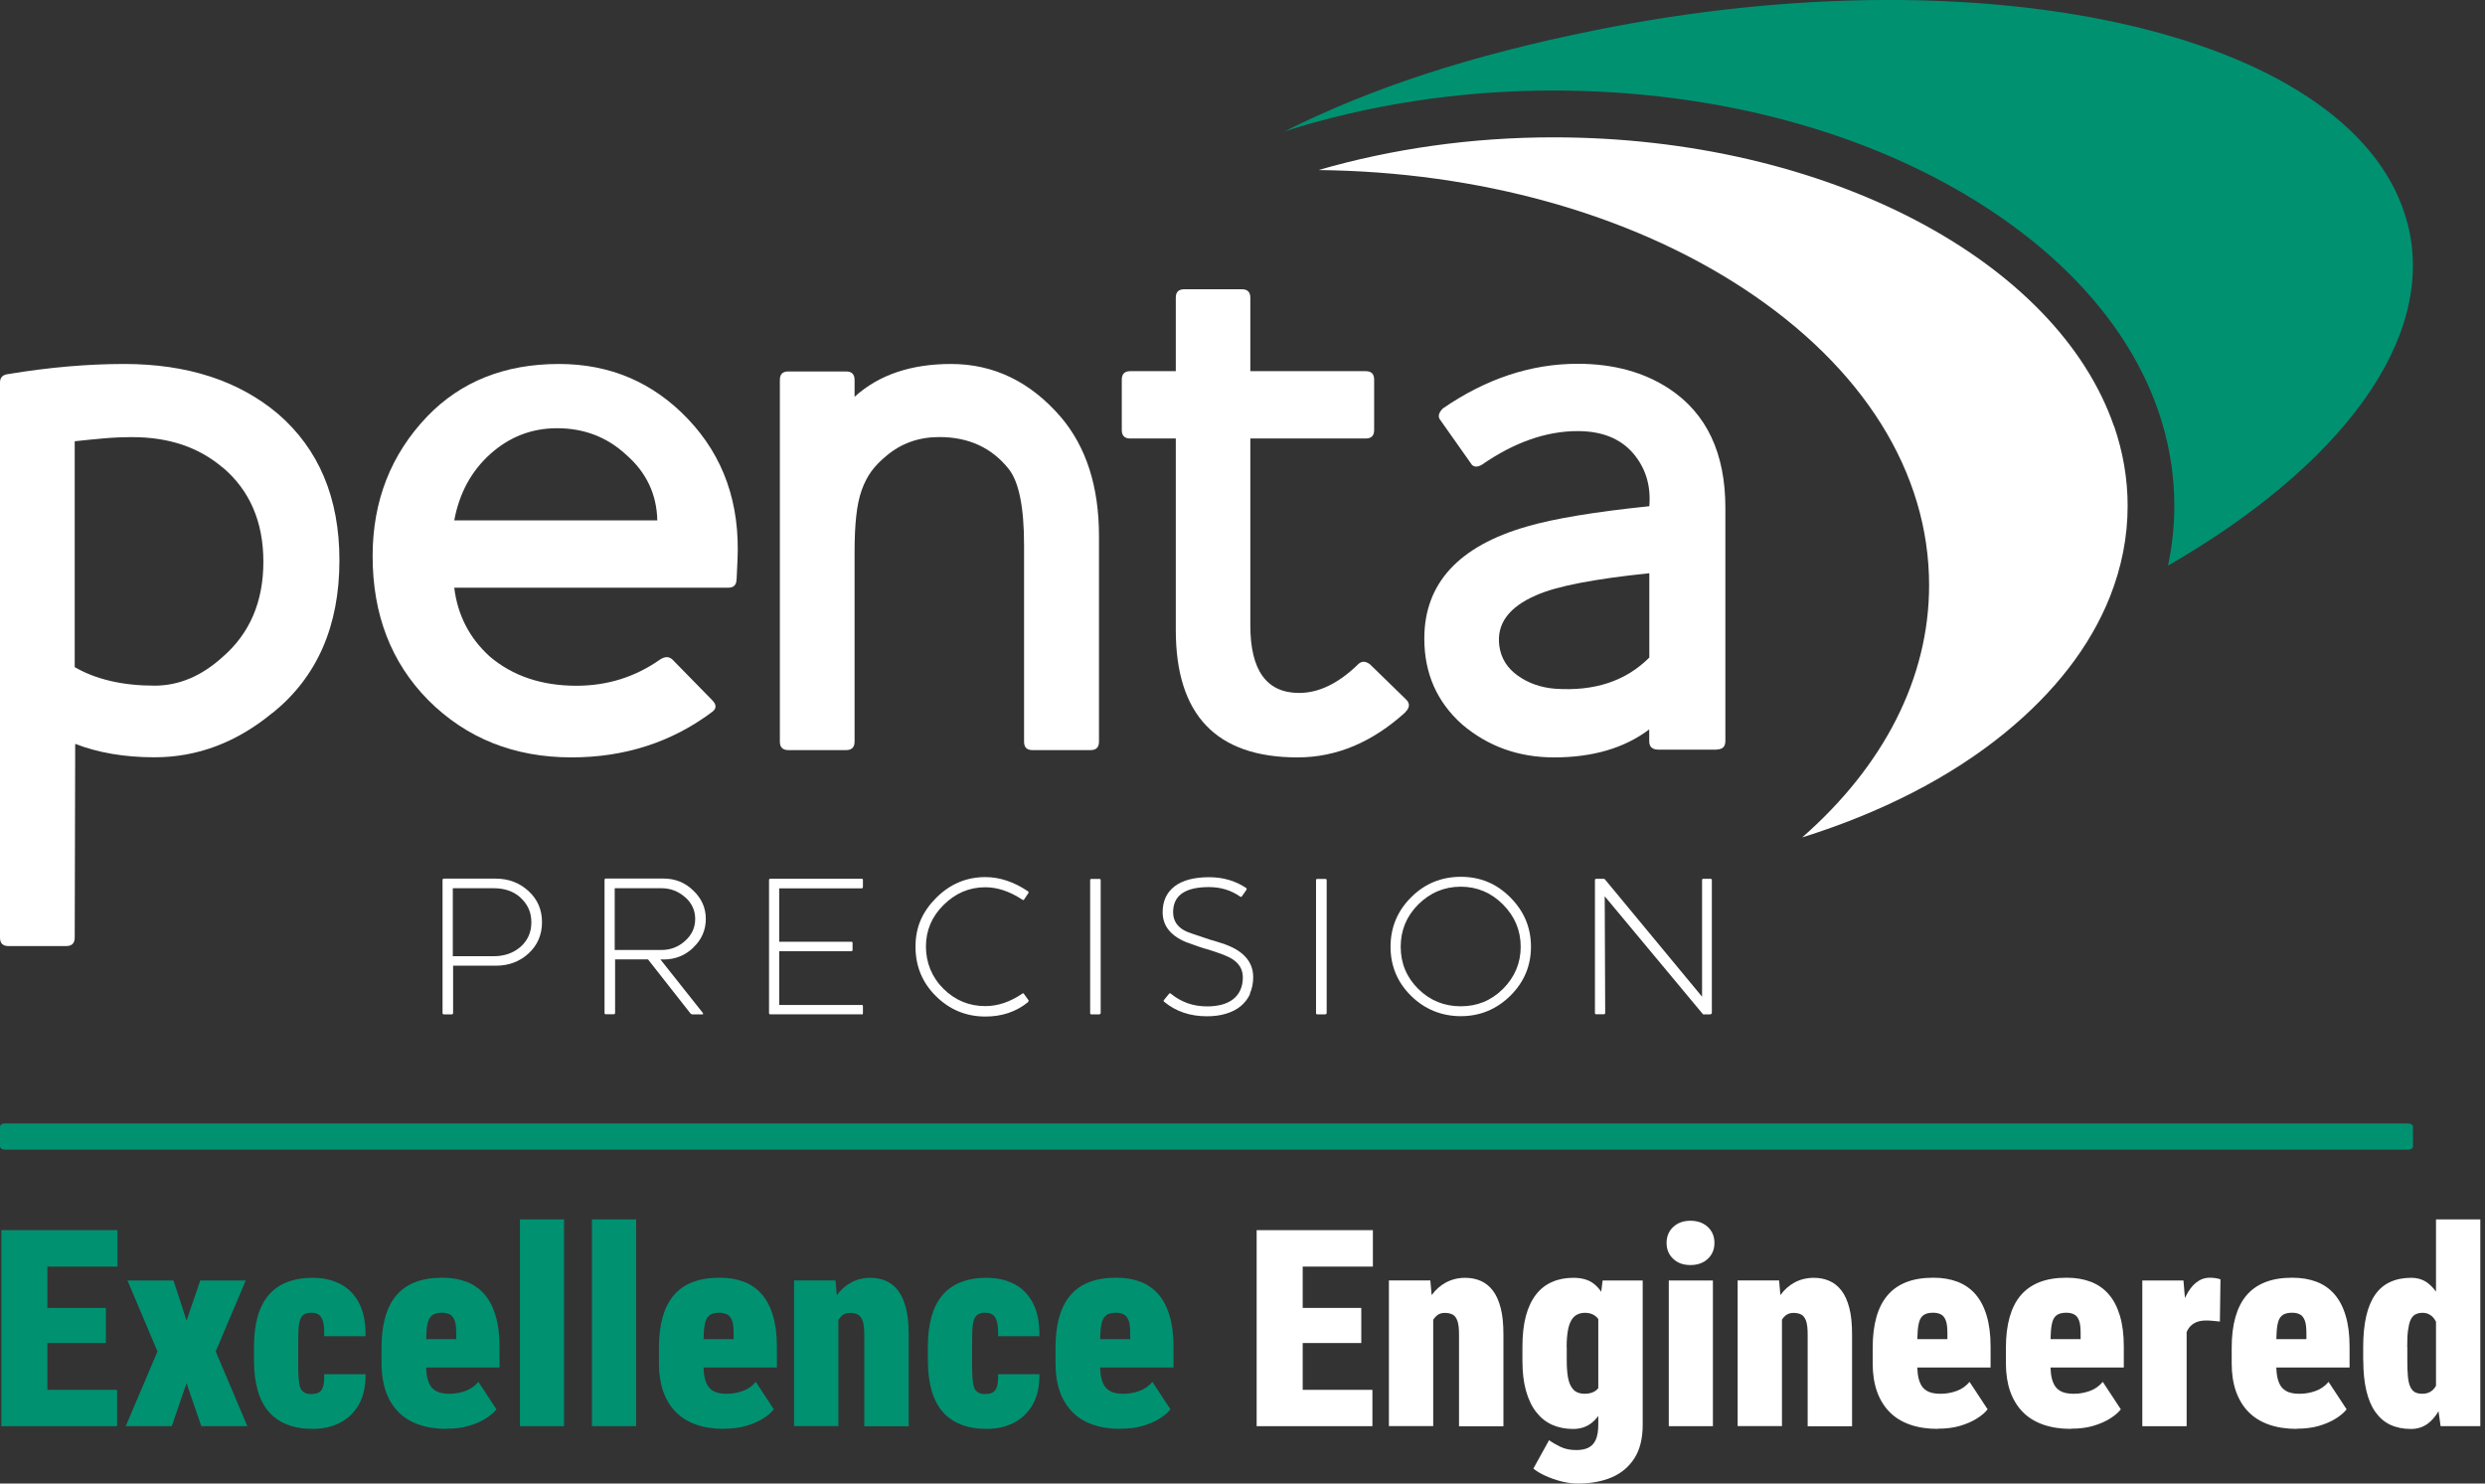
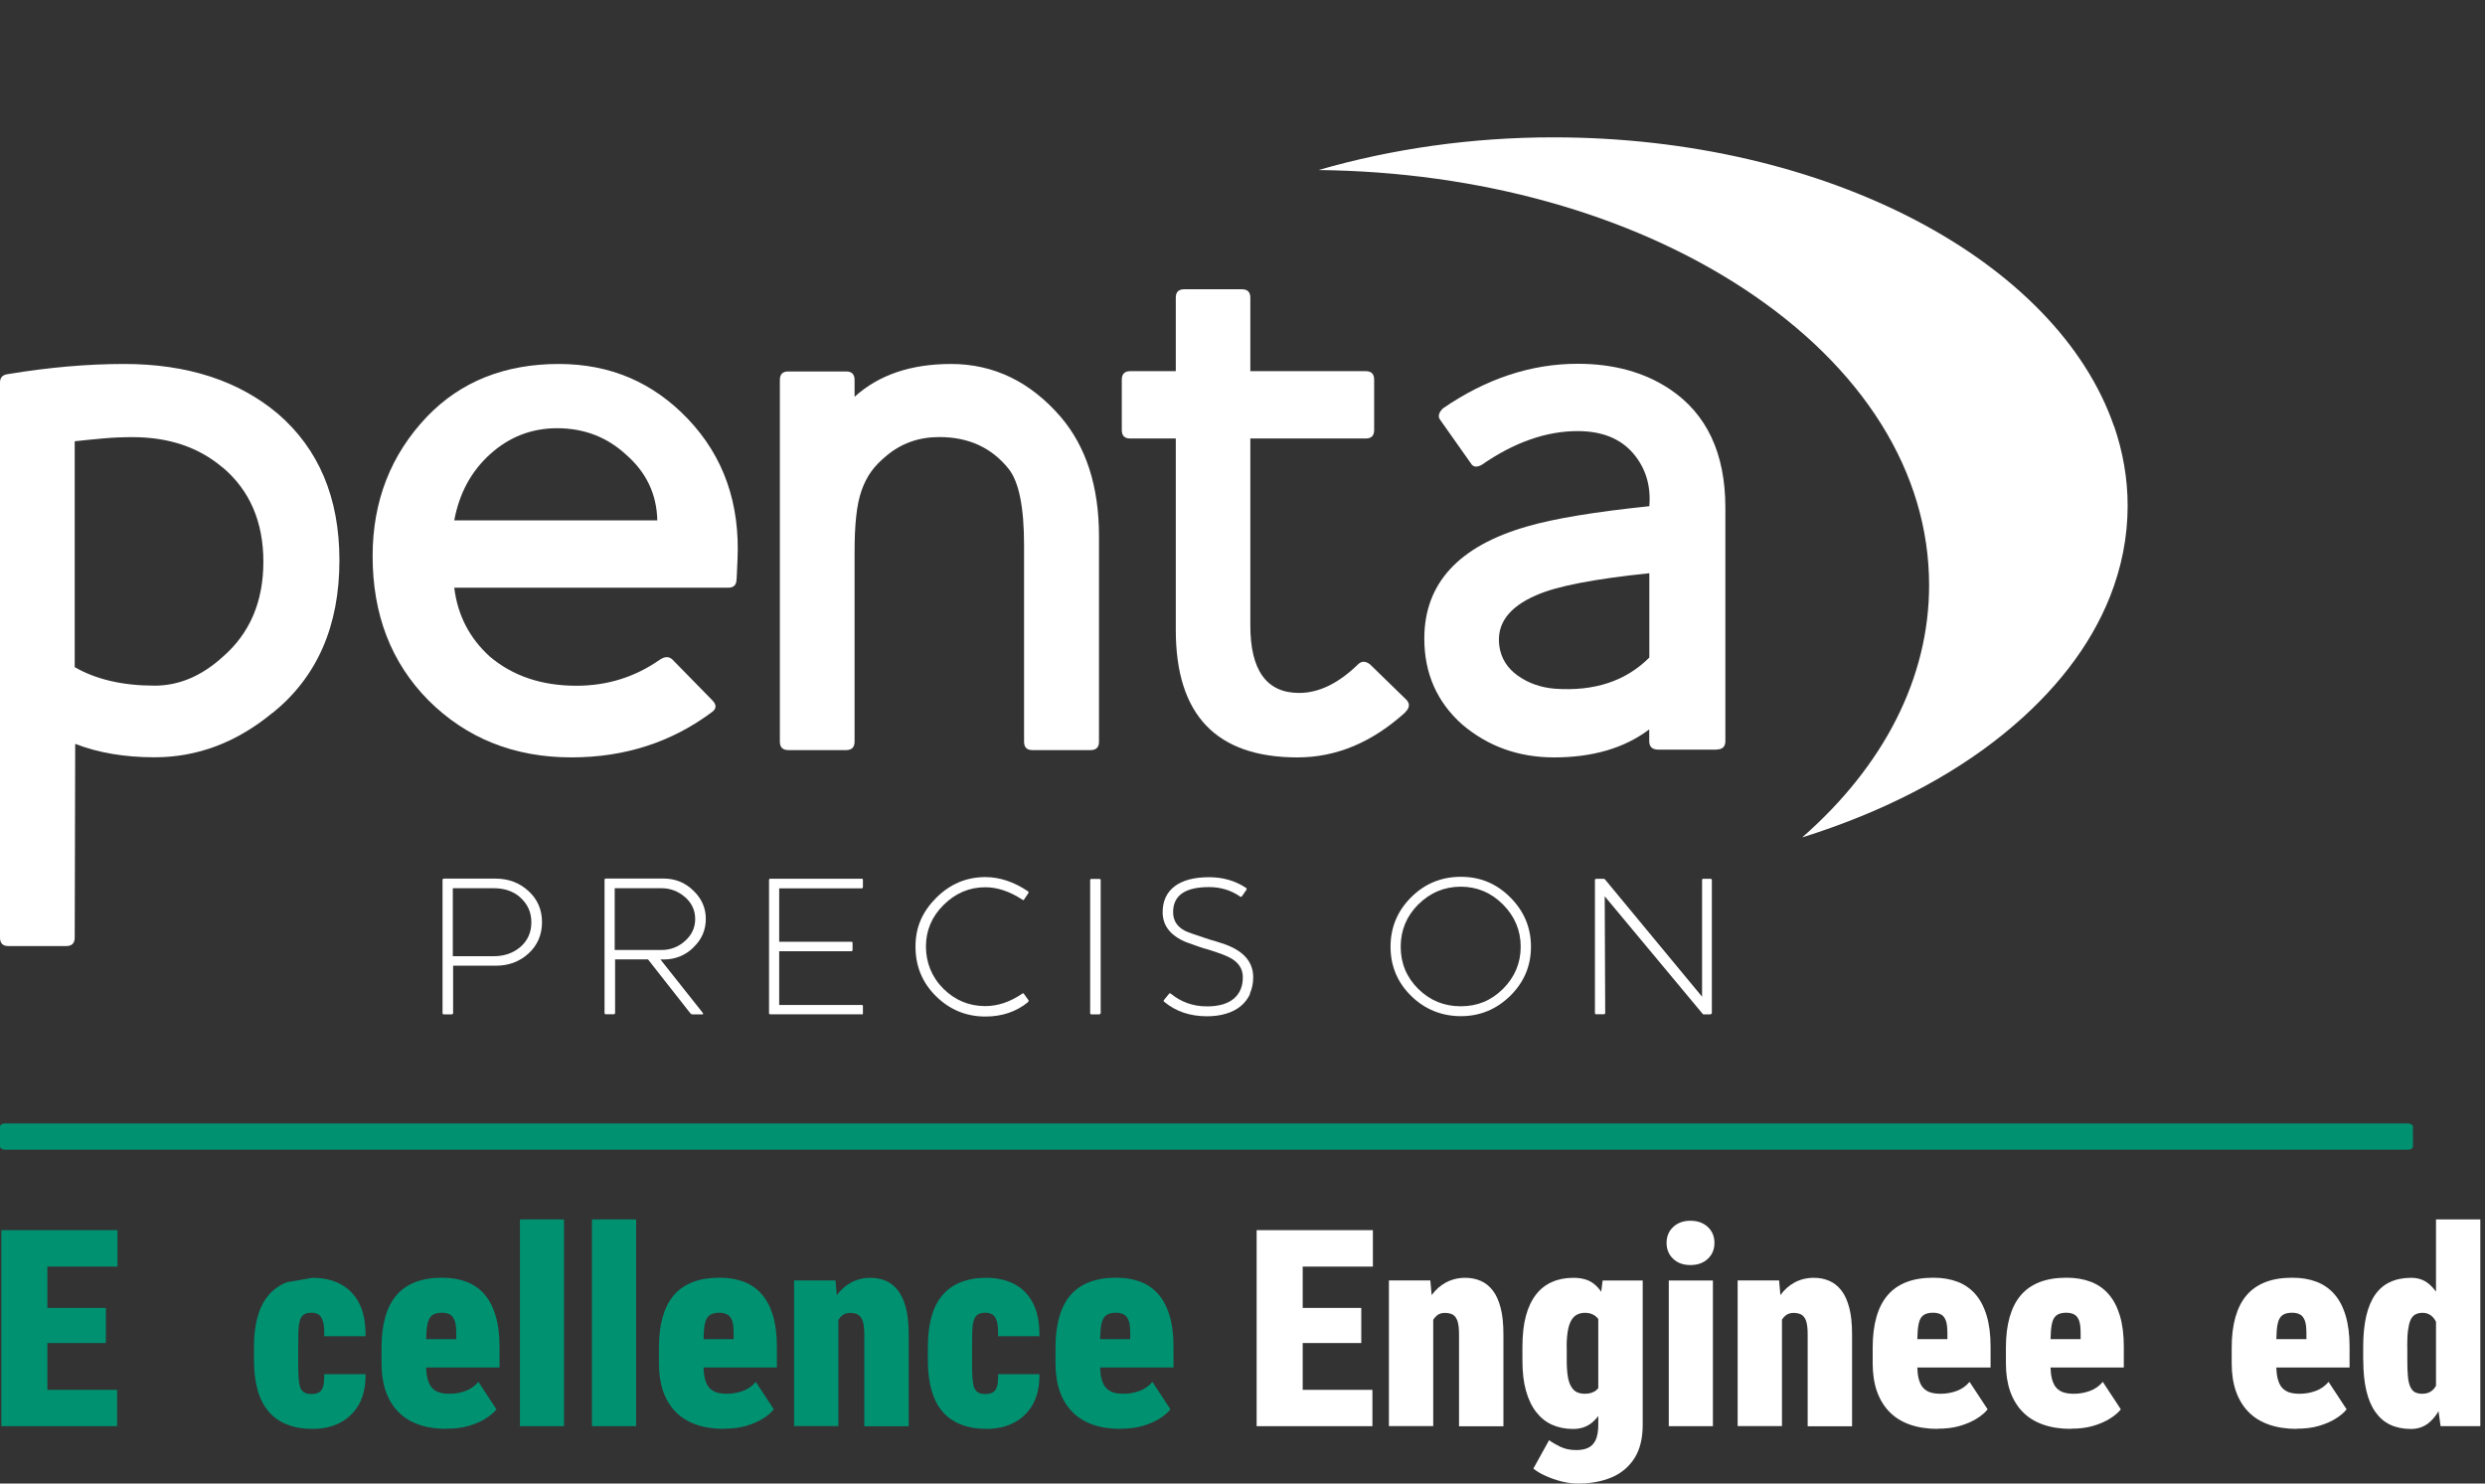
<svg xmlns="http://www.w3.org/2000/svg" width="134" height="80" viewBox="0 0 134 80" fill="none">
  <rect x="0" y="0" width="134" height="80" fill="#333333" stroke="none" />
  <g clip-path="url(#clip0_2265_5986)">
    <path fill-rule="evenodd" clip-rule="evenodd" d="M84.836 68.906C85.286 68.906 85.648 69.005 85.917 69.207C86.081 69.33 86.223 69.48 86.343 69.659L86.418 69.061L86.423 69.051H88.58V76.835C88.58 77.559 88.435 78.159 88.141 78.625C87.846 79.09 87.442 79.436 86.915 79.664C86.392 79.886 85.782 80.001 85.079 80.001C84.799 80.001 84.504 79.959 84.204 79.887C83.905 79.809 83.615 79.711 83.346 79.587C83.077 79.468 82.855 79.333 82.684 79.193L83.532 77.662C83.677 77.771 83.874 77.885 84.122 78.009C84.37 78.133 84.665 78.195 84.996 78.195C85.26 78.195 85.477 78.154 85.653 78.066C85.829 77.978 85.963 77.833 86.051 77.637C86.139 77.435 86.185 77.166 86.185 76.83V76.357C86.068 76.513 85.938 76.646 85.792 76.757C85.529 76.954 85.208 77.057 84.825 77.057C84.406 77.057 84.029 76.98 83.693 76.83C83.357 76.68 83.072 76.447 82.834 76.142C82.596 75.837 82.415 75.454 82.286 74.994C82.156 74.533 82.095 73.995 82.095 73.375V72.63C82.095 71.989 82.156 71.431 82.281 70.965C82.405 70.5 82.591 70.112 82.829 69.806C83.067 69.501 83.356 69.273 83.698 69.129C84.034 68.979 84.417 68.906 84.836 68.906ZM85.467 70.794C85.311 70.794 85.172 70.825 85.048 70.887C84.924 70.95 84.82 71.048 84.737 71.187C84.654 71.327 84.587 71.518 84.546 71.751C84.504 71.989 84.479 72.279 84.479 72.63H84.484V73.365C84.484 73.706 84.505 73.99 84.541 74.218C84.577 74.445 84.639 74.632 84.722 74.771C84.804 74.911 84.908 75.014 85.027 75.071C85.146 75.128 85.291 75.159 85.457 75.159C85.72 75.159 85.932 75.092 86.087 74.958C86.123 74.927 86.155 74.893 86.185 74.856V71.13C86.116 71.035 86.035 70.961 85.937 70.908C85.808 70.831 85.648 70.794 85.467 70.794Z" fill="white" />
    <path fill-rule="evenodd" clip-rule="evenodd" d="M133.747 76.907H131.606L131.494 76.1C131.336 76.369 131.149 76.589 130.933 76.757C130.675 76.954 130.364 77.057 130.008 77.057C129.584 77.057 129.211 76.98 128.89 76.83C128.57 76.68 128.306 76.447 128.089 76.142C127.872 75.837 127.711 75.454 127.602 74.994C127.494 74.534 127.437 73.996 127.437 73.375L127.432 73.365V72.63C127.432 71.989 127.489 71.431 127.597 70.965C127.706 70.5 127.867 70.112 128.084 69.806C128.301 69.501 128.57 69.273 128.895 69.129C129.221 68.979 129.594 68.906 130.018 68.906C130.375 68.906 130.685 69.005 130.938 69.207C131.091 69.328 131.231 69.476 131.358 69.652V65.757H133.747V76.907ZM130.633 70.794C130.478 70.794 130.349 70.825 130.235 70.887C130.126 70.949 130.044 71.048 129.982 71.187C129.92 71.327 129.878 71.518 129.847 71.751C129.816 71.989 129.806 72.279 129.806 72.63H129.811V73.365C129.811 73.706 129.821 73.991 129.842 74.218C129.863 74.446 129.904 74.632 129.966 74.771C130.028 74.911 130.111 75.014 130.215 75.071C130.318 75.128 130.457 75.159 130.623 75.159C130.85 75.159 131.037 75.092 131.181 74.958C131.249 74.895 131.308 74.817 131.358 74.728V71.277C131.352 71.266 131.348 71.255 131.342 71.245C131.259 71.094 131.161 70.981 131.042 70.908C130.923 70.831 130.789 70.794 130.633 70.794Z" fill="white" />
    <path fill-rule="evenodd" clip-rule="evenodd" d="M104.251 68.901C104.743 68.901 105.172 68.974 105.554 69.119C105.932 69.263 106.258 69.486 106.522 69.791C106.785 70.091 106.987 70.479 107.127 70.945C107.266 71.41 107.339 71.963 107.339 72.605V73.743H103.387C103.396 73.985 103.421 74.192 103.465 74.358C103.522 74.57 103.605 74.735 103.713 74.849C103.822 74.963 103.956 75.046 104.111 75.092C104.267 75.139 104.448 75.159 104.654 75.159C104.944 75.159 105.229 75.108 105.503 75.009C105.777 74.911 106.015 74.746 106.206 74.518L107.179 75.997C107.049 76.168 106.853 76.333 106.599 76.494C106.346 76.654 106.035 76.789 105.684 76.892C105.332 76.996 104.934 77.042 104.494 77.042L104.484 77.052C103.92 77.052 103.424 76.975 102.984 76.82C102.545 76.664 102.177 76.437 101.883 76.132C101.588 75.832 101.365 75.459 101.21 75.025C101.06 74.591 100.982 74.089 100.982 73.53V72.672C100.982 72.041 101.05 71.492 101.184 71.022C101.318 70.551 101.515 70.163 101.784 69.848C102.053 69.532 102.389 69.3 102.798 69.139C103.211 68.979 103.693 68.901 104.251 68.901ZM104.236 70.789C104.039 70.789 103.879 70.825 103.765 70.892C103.651 70.96 103.563 71.068 103.511 71.213C103.46 71.358 103.424 71.549 103.408 71.793C103.4 71.919 103.393 72.058 103.389 72.212H105.011V71.942C105.011 71.622 104.991 71.384 104.929 71.219C104.867 71.053 104.779 70.939 104.665 70.882C104.551 70.82 104.406 70.789 104.236 70.789Z" fill="white" />
    <path fill-rule="evenodd" clip-rule="evenodd" d="M111.435 68.901C111.926 68.901 112.356 68.974 112.739 69.119C113.116 69.263 113.442 69.486 113.705 69.791C113.969 70.091 114.171 70.479 114.311 70.945C114.451 71.41 114.523 71.963 114.523 72.605V73.743H110.57C110.579 73.985 110.605 74.192 110.649 74.358C110.706 74.57 110.789 74.735 110.897 74.849C111.006 74.963 111.14 75.046 111.296 75.092C111.451 75.139 111.632 75.159 111.839 75.159C112.128 75.159 112.413 75.108 112.687 75.009C112.961 74.911 113.199 74.746 113.39 74.518L114.362 75.997C114.233 76.168 114.037 76.333 113.783 76.494C113.53 76.654 113.22 76.789 112.868 76.892C112.516 76.996 112.118 77.042 111.678 77.042L111.668 77.052C111.104 77.052 110.607 76.975 110.168 76.82C109.728 76.664 109.361 76.437 109.066 76.132C108.771 75.832 108.549 75.459 108.394 75.025C108.244 74.591 108.166 74.089 108.166 73.53V72.672C108.166 72.041 108.234 71.492 108.368 71.022C108.503 70.551 108.699 70.163 108.968 69.848C109.237 69.532 109.573 69.3 109.982 69.139C110.396 68.979 110.877 68.901 111.435 68.901ZM111.419 70.789C111.223 70.789 111.063 70.825 110.949 70.892C110.835 70.96 110.747 71.068 110.696 71.213C110.644 71.358 110.608 71.549 110.592 71.793C110.584 71.919 110.577 72.058 110.573 72.212H112.195V71.942C112.195 71.622 112.175 71.384 112.113 71.219C112.051 71.053 111.962 70.939 111.849 70.882C111.735 70.82 111.59 70.789 111.419 70.789Z" fill="white" />
    <path fill-rule="evenodd" clip-rule="evenodd" d="M123.61 68.901C124.101 68.901 124.53 68.974 124.913 69.119C125.29 69.263 125.616 69.486 125.88 69.791C126.144 70.091 126.346 70.479 126.485 70.945C126.625 71.41 126.697 71.963 126.697 72.605V73.743H122.745C122.754 73.985 122.78 74.192 122.824 74.358C122.881 74.57 122.963 74.735 123.072 74.849C123.181 74.963 123.315 75.046 123.47 75.092C123.626 75.139 123.807 75.159 124.013 75.159C124.303 75.159 124.587 75.108 124.861 75.009C125.136 74.911 125.374 74.746 125.565 74.518L126.537 75.997C126.408 76.168 126.211 76.333 125.958 76.494C125.705 76.654 125.394 76.789 125.042 76.892C124.691 76.996 124.292 77.042 123.853 77.042L123.843 77.052C123.279 77.052 122.782 76.975 122.343 76.82C121.903 76.664 121.536 76.437 121.241 76.132C120.946 75.832 120.724 75.459 120.569 75.025C120.419 74.591 120.341 74.089 120.341 73.53V72.672C120.341 72.041 120.409 71.492 120.543 71.022C120.678 70.551 120.874 70.163 121.143 69.848C121.412 69.532 121.748 69.3 122.157 69.139C122.57 68.979 123.051 68.901 123.61 68.901ZM123.594 70.789C123.398 70.789 123.237 70.825 123.123 70.892C123.01 70.96 122.922 71.069 122.87 71.213C122.819 71.358 122.782 71.549 122.767 71.793C122.759 71.919 122.752 72.058 122.748 72.212H124.37V71.942C124.37 71.622 124.349 71.384 124.287 71.219C124.225 71.053 124.137 70.939 124.024 70.882C123.91 70.82 123.765 70.789 123.594 70.789Z" fill="white" />
    <path d="M79.012 68.906C79.306 68.906 79.581 68.958 79.835 69.067C80.088 69.175 80.305 69.346 80.491 69.584C80.677 69.822 80.817 70.132 80.92 70.525C81.024 70.918 81.07 71.394 81.07 71.968V76.913H78.676V71.963C78.676 71.648 78.65 71.41 78.593 71.239C78.536 71.073 78.453 70.96 78.34 70.892C78.226 70.83 78.081 70.799 77.905 70.799C77.729 70.799 77.59 70.846 77.476 70.945C77.402 71.005 77.34 71.081 77.284 71.17V76.902H74.895V69.046H77.129L77.2 69.839C77.416 69.546 77.666 69.322 77.957 69.165C78.272 68.995 78.624 68.906 79.012 68.906Z" fill="white" />
    <path d="M97.812 68.906C98.107 68.906 98.381 68.958 98.634 69.067C98.888 69.175 99.105 69.346 99.291 69.584C99.478 69.822 99.617 70.132 99.72 70.525C99.824 70.913 99.87 71.394 99.87 71.968V76.913H97.476V71.963C97.476 71.648 97.45 71.41 97.393 71.239C97.336 71.074 97.254 70.96 97.14 70.892C97.026 70.83 96.881 70.799 96.711 70.799C96.54 70.799 96.395 70.846 96.276 70.945C96.205 71.004 96.144 71.076 96.09 71.161V76.902H93.7V69.046H95.935L96.005 69.837C96.218 69.545 96.472 69.322 96.757 69.165C97.067 68.994 97.424 68.906 97.812 68.906Z" fill="white" />
-     <path d="M119.152 68.901C119.255 68.901 119.359 68.907 119.462 68.922C119.571 68.938 119.658 68.958 119.736 68.989V68.994L119.705 71.265C119.612 71.255 119.493 71.244 119.343 71.229C119.193 71.213 119.069 71.208 118.971 71.208C118.754 71.208 118.567 71.239 118.417 71.307C118.267 71.374 118.143 71.467 118.045 71.596C117.992 71.665 117.948 71.744 117.911 71.831V76.908H115.521V69.051H117.74L117.82 69.999C117.836 69.963 117.853 69.929 117.869 69.894C118.024 69.579 118.211 69.331 118.428 69.16C118.645 68.989 118.888 68.901 119.152 68.901Z" fill="white" />
    <path d="M74.031 68.301H70.246V70.53H73.405V72.423H70.246V74.947H74.005V76.907H67.763V66.336H74.031V68.301Z" fill="white" />
    <path d="M92.366 76.907H89.987V69.051H92.366V76.907Z" fill="white" />
    <path d="M91.156 65.829C91.538 65.829 91.854 65.943 92.092 66.165C92.329 66.387 92.449 66.671 92.449 67.023C92.449 67.375 92.33 67.659 92.092 67.882C91.854 68.104 91.544 68.218 91.156 68.218C90.768 68.218 90.463 68.109 90.225 67.882C89.987 67.659 89.868 67.375 89.868 67.023C89.868 66.677 89.987 66.387 90.225 66.165C90.463 65.942 90.773 65.829 91.156 65.829Z" fill="white" />
-     <path d="M16.85 68.906C17.419 68.906 17.921 69.015 18.355 69.243C18.785 69.465 19.121 69.806 19.364 70.272C19.607 70.737 19.721 71.332 19.711 72.056H17.481C17.491 71.756 17.476 71.513 17.435 71.327C17.393 71.141 17.321 71.006 17.223 70.918C17.119 70.835 16.979 70.789 16.793 70.789C16.607 70.789 16.478 70.825 16.38 70.892C16.281 70.96 16.214 71.068 16.168 71.213C16.126 71.358 16.101 71.544 16.09 71.777C16.085 72.01 16.08 72.284 16.08 72.61V73.36C16.08 73.691 16.08 73.97 16.095 74.203C16.106 74.435 16.131 74.622 16.172 74.766C16.214 74.911 16.287 75.014 16.385 75.076C16.483 75.144 16.623 75.175 16.804 75.175V75.17C16.969 75.17 17.104 75.139 17.202 75.082C17.305 75.025 17.378 74.916 17.425 74.766C17.471 74.616 17.486 74.394 17.481 74.104H19.711C19.721 74.751 19.602 75.294 19.354 75.734C19.105 76.173 18.764 76.499 18.335 76.722C17.905 76.944 17.414 77.052 16.871 77.052C16.328 77.052 15.873 76.975 15.475 76.814C15.076 76.659 14.745 76.427 14.482 76.116C14.218 75.806 14.021 75.423 13.892 74.963C13.763 74.503 13.696 73.97 13.696 73.36V72.61C13.696 71.999 13.763 71.466 13.892 71.001C14.021 70.541 14.218 70.153 14.482 69.842C14.745 69.532 15.076 69.299 15.47 69.144C15.863 68.989 16.323 68.906 16.85 68.906Z" fill="#009171" />
+     <path d="M16.85 68.906C17.419 68.906 17.921 69.015 18.355 69.243C18.785 69.465 19.121 69.806 19.364 70.272C19.607 70.737 19.721 71.332 19.711 72.056H17.481C17.491 71.756 17.476 71.513 17.435 71.327C17.393 71.141 17.321 71.006 17.223 70.918C17.119 70.835 16.979 70.789 16.793 70.789C16.607 70.789 16.478 70.825 16.38 70.892C16.281 70.96 16.214 71.068 16.168 71.213C16.126 71.358 16.101 71.544 16.09 71.777C16.085 72.01 16.08 72.284 16.08 72.61V73.36C16.08 73.691 16.08 73.97 16.095 74.203C16.106 74.435 16.131 74.622 16.172 74.766C16.214 74.911 16.287 75.014 16.385 75.076C16.483 75.144 16.623 75.175 16.804 75.175V75.17C16.969 75.17 17.104 75.139 17.202 75.082C17.305 75.025 17.378 74.916 17.425 74.766C17.471 74.616 17.486 74.394 17.481 74.104H19.711C19.721 74.751 19.602 75.294 19.354 75.734C19.105 76.173 18.764 76.499 18.335 76.722C17.905 76.944 17.414 77.052 16.871 77.052C16.328 77.052 15.873 76.975 15.475 76.814C15.076 76.659 14.745 76.427 14.482 76.116C14.218 75.806 14.021 75.423 13.892 74.963C13.763 74.503 13.696 73.97 13.696 73.36V72.61C13.696 71.999 13.763 71.466 13.892 71.001C14.021 70.541 14.218 70.153 14.482 69.842C14.745 69.532 15.076 69.299 15.47 69.144Z" fill="#009171" />
    <path fill-rule="evenodd" clip-rule="evenodd" d="M23.848 68.901C24.334 68.901 24.769 68.974 25.151 69.119C25.529 69.263 25.855 69.486 26.119 69.791C26.382 70.091 26.584 70.479 26.724 70.945C26.863 71.41 26.936 71.963 26.936 72.605V73.743H22.978C22.988 73.985 23.012 74.192 23.057 74.358C23.114 74.57 23.196 74.735 23.305 74.849C23.413 74.963 23.548 75.046 23.703 75.092C23.858 75.139 24.039 75.159 24.246 75.159C24.536 75.159 24.82 75.108 25.094 75.009C25.368 74.911 25.606 74.746 25.798 74.518L26.77 75.997C26.641 76.168 26.444 76.333 26.191 76.494C25.937 76.654 25.627 76.789 25.276 76.892C24.924 76.996 24.526 77.042 24.086 77.042L24.076 77.052C23.512 77.052 23.015 76.975 22.576 76.82C22.136 76.664 21.769 76.437 21.474 76.132C21.179 75.832 20.957 75.459 20.802 75.025C20.652 74.591 20.574 74.089 20.574 73.53V72.672C20.574 72.041 20.641 71.492 20.776 71.022C20.91 70.551 21.107 70.163 21.376 69.848C21.645 69.532 21.981 69.3 22.395 69.139C22.803 68.979 23.29 68.901 23.848 68.901ZM23.828 70.789C23.631 70.789 23.471 70.825 23.357 70.892C23.243 70.96 23.155 71.068 23.103 71.213C23.052 71.358 23.015 71.549 23 71.793C22.992 71.919 22.985 72.058 22.98 72.212H24.603V71.942C24.603 71.622 24.582 71.384 24.52 71.219C24.458 71.053 24.37 70.939 24.257 70.882C24.143 70.82 23.998 70.789 23.828 70.789Z" fill="#009171" />
    <path fill-rule="evenodd" clip-rule="evenodd" d="M38.806 68.901C39.291 68.901 39.726 68.974 40.109 69.119C40.486 69.263 40.812 69.486 41.076 69.791C41.34 70.091 41.541 70.479 41.681 70.945C41.821 71.41 41.893 71.963 41.893 72.605V73.743H37.936C37.945 73.985 37.97 74.192 38.014 74.358C38.071 74.57 38.154 74.735 38.263 74.849C38.371 74.963 38.505 75.046 38.66 75.092C38.816 75.139 38.997 75.159 39.203 75.159C39.493 75.159 39.778 75.108 40.052 75.009C40.326 74.911 40.564 74.746 40.755 74.518L41.727 75.997C41.598 76.168 41.401 76.333 41.148 76.494C40.895 76.654 40.584 76.789 40.233 76.892C39.881 76.996 39.483 77.042 39.043 77.042L39.033 77.052C38.469 77.052 37.973 76.975 37.533 76.82C37.094 76.664 36.726 76.437 36.432 76.132C36.137 75.832 35.914 75.459 35.759 75.025C35.609 74.591 35.532 74.089 35.532 73.53V72.672C35.532 72.041 35.599 71.492 35.733 71.022C35.868 70.551 36.064 70.163 36.333 69.848C36.602 69.532 36.938 69.3 37.352 69.139C37.76 68.979 38.247 68.901 38.806 68.901ZM38.785 70.789C38.588 70.789 38.428 70.825 38.314 70.892C38.2 70.96 38.112 71.068 38.06 71.213C38.009 71.358 37.972 71.549 37.957 71.793C37.949 71.919 37.942 72.058 37.938 72.212H39.56V71.942C39.56 71.622 39.54 71.384 39.478 71.219C39.416 71.053 39.328 70.939 39.214 70.882C39.1 70.82 38.955 70.789 38.785 70.789Z" fill="#009171" />
    <path d="M53.188 68.906C53.757 68.906 54.259 69.015 54.694 69.243C55.123 69.465 55.459 69.806 55.702 70.272C55.945 70.737 56.059 71.332 56.049 72.056H53.819C53.83 71.756 53.814 71.513 53.773 71.327C53.731 71.141 53.659 71.006 53.561 70.918C53.457 70.836 53.318 70.789 53.132 70.789C52.946 70.789 52.816 70.825 52.718 70.892C52.62 70.96 52.552 71.068 52.506 71.213C52.464 71.358 52.439 71.544 52.428 71.777C52.423 72.01 52.418 72.284 52.418 72.61V73.36C52.418 73.691 52.418 73.97 52.433 74.203C52.444 74.435 52.47 74.622 52.511 74.766C52.553 74.911 52.625 75.014 52.723 75.076C52.822 75.144 52.961 75.175 53.142 75.175V75.17C53.307 75.17 53.442 75.139 53.54 75.082C53.644 75.025 53.716 74.916 53.763 74.766C53.809 74.616 53.825 74.394 53.819 74.104H56.049C56.059 74.751 55.94 75.294 55.692 75.734C55.443 76.173 55.102 76.499 54.673 76.722C54.244 76.944 53.752 77.052 53.209 77.052C52.666 77.052 52.211 76.975 51.813 76.814C51.414 76.659 51.083 76.427 50.82 76.116C50.556 75.806 50.36 75.423 50.23 74.963C50.101 74.503 50.034 73.97 50.034 73.36V72.61C50.034 71.999 50.101 71.466 50.23 71.001C50.36 70.541 50.556 70.153 50.82 69.842C51.083 69.532 51.415 69.299 51.808 69.144C52.201 68.989 52.661 68.906 53.188 68.906Z" fill="#009171" />
    <path fill-rule="evenodd" clip-rule="evenodd" d="M60.191 68.901C60.678 68.901 61.112 68.974 61.495 69.119C61.872 69.263 62.198 69.486 62.462 69.791C62.725 70.091 62.928 70.479 63.067 70.945C63.207 71.41 63.279 71.963 63.279 72.605V73.743H59.322C59.331 73.985 59.355 74.192 59.4 74.358C59.457 74.57 59.54 74.735 59.648 74.849C59.757 74.963 59.891 75.046 60.046 75.092C60.202 75.139 60.383 75.159 60.59 75.159C60.879 75.159 61.164 75.108 61.438 75.009C61.712 74.911 61.95 74.746 62.141 74.518L63.114 75.997C62.984 76.168 62.788 76.333 62.534 76.494C62.281 76.654 61.97 76.789 61.619 76.892C61.267 76.996 60.869 77.042 60.429 77.042L60.419 77.052C59.855 77.052 59.359 76.975 58.919 76.82C58.48 76.664 58.112 76.437 57.818 76.132C57.523 75.832 57.3 75.459 57.145 75.025C56.995 74.591 56.917 74.089 56.917 73.53V72.672C56.917 72.041 56.985 71.492 57.12 71.022C57.254 70.551 57.45 70.163 57.719 69.848C57.988 69.532 58.325 69.3 58.738 69.139C59.147 68.979 59.633 68.901 60.191 68.901ZM60.171 70.789C59.974 70.789 59.814 70.825 59.7 70.892C59.586 70.96 59.499 71.069 59.447 71.213C59.395 71.358 59.359 71.549 59.343 71.793C59.335 71.919 59.329 72.058 59.324 72.212H60.946V71.942C60.946 71.622 60.926 71.384 60.864 71.219C60.801 71.053 60.714 70.939 60.6 70.882C60.486 70.82 60.341 70.789 60.171 70.789Z" fill="#009171" />
    <path d="M46.941 68.906C47.235 68.906 47.51 68.958 47.763 69.067C48.016 69.175 48.234 69.346 48.42 69.584C48.606 69.822 48.746 70.132 48.849 70.525C48.953 70.918 48.999 71.394 48.999 71.968V76.913H46.605V71.963C46.605 71.648 46.579 71.41 46.522 71.239C46.465 71.073 46.382 70.96 46.268 70.892C46.155 70.83 46.01 70.799 45.834 70.799C45.658 70.799 45.519 70.846 45.405 70.945C45.329 71.007 45.264 71.085 45.208 71.178V76.902H42.819V69.046H45.053L45.124 69.844C45.341 69.549 45.593 69.323 45.886 69.165C46.201 68.994 46.553 68.906 46.941 68.906Z" fill="#009171" />
    <path d="M6.336 68.301H2.555V70.53H5.71V72.423H2.555V74.947H6.315V76.907H0.072V66.336H6.336V68.301Z" fill="#009171" />
-     <path d="M10.06 71.213L10.799 69.051H13.251L11.632 72.878L13.339 76.907H10.856L10.06 74.585L9.263 76.907H6.781L8.492 72.878L6.874 69.051H9.356L10.06 71.213Z" fill="#009171" />
    <path d="M30.416 76.907H28.037V65.757H30.416V76.907Z" fill="#009171" />
    <path d="M34.301 76.907H31.921V65.757H34.301V76.907Z" fill="#009171" />
    <path d="M130.116 60.755C130.116 60.662 130.008 60.584 129.873 60.584H0.243C0.109 60.584 0 60.662 0 60.755V61.82C0 61.913 0.109 61.996 0.243 61.996H129.873C130.008 61.996 130.116 61.918 130.116 61.82V61.298L130.075 60.92L130.116 61.277V60.755Z" fill="#009171" />
    <path d="M53.137 47.297C53.902 47.297 54.668 47.551 55.433 48.063C55.469 48.099 55.474 48.13 55.454 48.161L55.226 48.502C55.195 48.544 55.164 48.549 55.128 48.513C54.445 48.068 53.783 47.845 53.132 47.845C52.268 47.845 51.518 48.166 50.877 48.803C50.246 49.428 49.93 50.178 49.93 51.042C49.93 51.906 50.246 52.697 50.877 53.323C51.508 53.944 52.258 54.254 53.132 54.254C53.804 54.254 54.466 54.031 55.118 53.587C55.154 53.55 55.185 53.556 55.216 53.597L55.454 53.928C55.485 53.959 55.474 53.99 55.433 54.026V54.042C54.797 54.559 54.032 54.817 53.137 54.817C52.097 54.817 51.213 54.45 50.473 53.721C49.734 52.992 49.367 52.102 49.367 51.047C49.367 49.992 49.739 49.164 50.484 48.415C51.228 47.67 52.113 47.297 53.137 47.297Z" fill="white" />
    <path d="M65.198 47.303C65.948 47.303 66.61 47.495 67.189 47.878C67.23 47.914 67.236 47.95 67.21 47.986L66.972 48.328C66.936 48.369 66.904 48.379 66.874 48.348C66.382 48.007 65.823 47.836 65.193 47.836C63.905 47.836 63.258 48.286 63.258 49.191C63.258 49.641 63.476 49.977 63.91 50.2C63.998 50.251 64.443 50.407 65.245 50.67C65.389 50.706 65.596 50.769 65.875 50.862C67.008 51.218 67.577 51.834 67.577 52.698C67.577 53.023 67.515 53.323 67.396 53.582L67.411 53.593C67.292 53.856 67.122 54.074 66.905 54.255C66.688 54.436 66.424 54.57 66.113 54.663C65.808 54.757 65.462 54.803 65.084 54.803C64.174 54.803 63.408 54.544 62.777 54.022C62.741 54.001 62.736 53.965 62.767 53.923L63.036 53.593C63.057 53.556 63.093 53.556 63.134 53.582C63.688 54.037 64.334 54.27 65.089 54.27C65.715 54.27 66.196 54.13 66.527 53.856C66.853 53.582 67.018 53.194 67.018 52.703C67.018 52.279 66.822 51.948 66.429 51.705C66.331 51.643 66.17 51.565 65.963 51.482C65.751 51.4 65.487 51.312 65.167 51.208C65.022 51.172 64.851 51.12 64.655 51.053C64.453 50.986 64.22 50.898 63.946 50.8C63.114 50.448 62.694 49.915 62.694 49.191C62.694 48.586 62.912 48.121 63.346 47.79C63.781 47.464 64.401 47.303 65.198 47.303Z" fill="white" />
    <path fill-rule="evenodd" clip-rule="evenodd" d="M78.774 47.282C79.824 47.282 80.698 47.649 81.438 48.389C82.183 49.134 82.555 50.018 82.555 51.053C82.555 52.087 82.183 52.961 81.438 53.701C80.693 54.43 79.803 54.797 78.774 54.797C77.745 54.797 76.83 54.43 76.09 53.701C75.35 52.971 74.983 52.087 74.983 51.053C74.983 50.018 75.35 49.128 76.09 48.389C76.83 47.649 77.724 47.282 78.774 47.282ZM78.769 47.815C77.89 47.815 77.119 48.136 76.478 48.772C75.847 49.403 75.531 50.163 75.531 51.053C75.531 51.942 75.847 52.703 76.478 53.328C77.109 53.949 77.869 54.264 78.769 54.264C79.669 54.264 80.409 53.954 81.045 53.328C81.681 52.692 82.001 51.932 82.001 51.053C82.001 50.173 81.681 49.413 81.045 48.772C80.409 48.136 79.648 47.815 78.769 47.815Z" fill="white" />
    <path d="M46.47 47.385C46.511 47.385 46.532 47.406 46.532 47.452V47.825C46.532 47.876 46.511 47.903 46.47 47.903H42.017V50.783H45.901C45.953 50.783 45.973 50.804 45.973 50.846V51.218C45.973 51.269 45.948 51.295 45.901 51.295H42.017V54.192H46.47C46.511 54.192 46.532 54.212 46.532 54.259V54.631C46.532 54.683 46.511 54.709 46.47 54.709V54.698H41.541C41.49 54.698 41.469 54.678 41.469 54.631V47.458C41.469 47.406 41.495 47.385 41.541 47.385H46.47Z" fill="white" />
    <path d="M59.276 47.396C59.328 47.396 59.353 47.417 59.353 47.459V54.616C59.353 54.668 59.328 54.694 59.276 54.694V54.699H58.857C58.805 54.699 58.785 54.678 58.785 54.637V47.459C58.785 47.417 58.81 47.396 58.857 47.396H59.276Z" fill="white" />
-     <path d="M71.461 47.396C71.513 47.396 71.539 47.417 71.539 47.459V54.616C71.539 54.668 71.513 54.694 71.461 54.694V54.699H71.042C70.991 54.699 70.965 54.678 70.965 54.637V47.459C70.965 47.417 70.991 47.396 71.042 47.396H71.461Z" fill="white" />
    <path d="M86.475 47.391C86.478 47.392 86.517 47.397 86.537 47.412L91.782 53.748V47.453C91.782 47.412 91.803 47.391 91.839 47.391H92.232C92.283 47.391 92.309 47.412 92.309 47.453V54.611C92.309 54.663 92.283 54.689 92.232 54.689L92.237 54.699H91.844L91.802 54.658L86.532 48.333L86.558 54.616C86.558 54.668 86.532 54.694 86.475 54.694H86.082C86.031 54.694 86.005 54.673 86.005 54.632V47.453C86.005 47.412 86.031 47.391 86.082 47.391H86.475Z" fill="white" />
    <path fill-rule="evenodd" clip-rule="evenodd" d="M26.729 47.38C27.422 47.38 28.011 47.603 28.497 48.047C28.983 48.492 29.227 49.051 29.227 49.728C29.227 50.406 28.983 50.974 28.497 51.419C28.016 51.859 27.427 52.076 26.729 52.076H24.433V54.621C24.433 54.673 24.406 54.699 24.355 54.699H23.941C23.889 54.699 23.863 54.678 23.863 54.637V47.452C23.863 47.401 23.889 47.38 23.941 47.38H26.729ZM24.417 51.564H26.615C27.189 51.564 27.67 51.399 28.063 51.063C28.456 50.721 28.653 50.276 28.653 49.733C28.653 49.19 28.451 48.751 28.053 48.394V48.389C27.68 48.058 27.199 47.897 26.615 47.897H24.417V51.564Z" fill="white" />
    <path fill-rule="evenodd" clip-rule="evenodd" d="M35.779 47.375C36.405 47.375 36.944 47.592 37.383 48.022C37.833 48.446 38.06 48.958 38.06 49.553C38.06 50.147 37.833 50.68 37.383 51.094V51.104C36.938 51.528 36.405 51.74 35.775 51.74H35.614L37.89 54.611C37.931 54.668 37.926 54.699 37.869 54.699H37.342C37.29 54.699 37.254 54.678 37.222 54.637L34.942 51.735H33.168V54.616C33.168 54.668 33.142 54.694 33.09 54.694H32.676C32.625 54.694 32.599 54.673 32.599 54.632V47.447C32.599 47.396 32.625 47.375 32.676 47.375H35.779ZM33.147 51.228H35.666C36.152 51.228 36.576 51.068 36.938 50.742C37.3 50.421 37.487 50.028 37.487 49.558C37.487 49.087 37.305 48.699 36.938 48.373V48.379C36.576 48.058 36.147 47.897 35.666 47.897H33.147V51.228Z" fill="white" />
    <path fill-rule="evenodd" clip-rule="evenodd" d="M6.693 19.627C10.091 19.627 12.852 20.522 14.978 22.306C17.192 24.214 18.303 26.847 18.303 30.214C18.303 33.757 17.104 36.498 14.709 38.438L14.704 38.432C12.759 40.041 10.639 40.837 8.332 40.837C6.724 40.837 5.296 40.594 4.055 40.113L4.029 50.56C4.029 50.865 3.874 51.016 3.574 51.016H0.45C0.15 51.016 0 50.865 0 50.56V20.625C5.90054e-05 20.351 0.15 20.201 0.455 20.17C2.643 19.808 4.717 19.627 6.693 19.627ZM7.142 23.573C6.62 23.573 6.103 23.594 5.586 23.64C5.063 23.687 4.546 23.738 4.029 23.795V35.976C5.187 36.643 6.625 36.974 8.337 36.974C9.651 36.974 10.871 36.456 12.004 35.427C13.473 34.155 14.202 32.443 14.202 30.292C14.202 28.14 13.468 26.444 12.004 25.203L11.999 25.208C10.716 24.116 9.097 23.573 7.142 23.573Z" fill="white" />
    <path d="M83.76 7.406C98.536 7.406 110.928 14.088 113.995 22.989L114 22.979C114.476 24.365 114.73 25.803 114.73 27.277C114.73 28.953 114.404 30.592 113.778 32.175C112.723 34.833 110.804 37.331 108.073 39.55C105.141 41.94 101.386 43.843 97.181 45.157C101.583 41.303 104.024 36.556 104.024 31.559C104.024 25.472 100.471 19.793 94.016 15.557C87.862 11.523 79.741 9.263 71.099 9.17C75.055 8.022 79.369 7.406 83.76 7.406Z" fill="white" />
    <path d="M66.972 15.599C67.272 15.599 67.422 15.749 67.422 16.054V20.015H73.644C73.949 20.015 74.099 20.165 74.099 20.471V23.191C74.099 23.496 73.949 23.646 73.644 23.646H67.422V33.721C67.422 36.152 68.301 37.367 70.054 37.367C71.115 37.367 72.175 36.855 73.235 35.821C73.421 35.64 73.628 35.64 73.871 35.821L75.826 37.724C76.038 37.936 76.022 38.164 75.779 38.402L75.785 38.407C73.996 40.031 72.061 40.843 69.966 40.843C65.591 40.843 63.403 38.557 63.403 33.975V23.646H60.946C60.641 23.646 60.491 23.496 60.491 23.191V20.471C60.491 20.171 60.641 20.015 60.946 20.015H63.403V16.054C63.403 15.748 63.553 15.599 63.853 15.599H66.972Z" fill="white" />
    <path fill-rule="evenodd" clip-rule="evenodd" d="M85.074 19.617C87.013 19.617 88.663 20.072 90.029 20.977C92.035 22.311 93.038 24.448 93.038 27.38V39.958C93.038 40.264 92.883 40.413 92.583 40.413L92.578 40.424H89.434C89.097 40.424 88.932 40.274 88.932 39.968V39.333C87.598 40.341 85.886 40.843 83.802 40.843C81.893 40.843 80.243 40.253 78.847 39.069C77.487 37.859 76.804 36.312 76.804 34.435C76.804 31.466 78.65 29.449 82.348 28.389C83.801 27.965 85.994 27.602 88.937 27.297C89.03 26.18 88.735 25.223 88.053 24.432C87.37 23.646 86.377 23.247 85.074 23.247C83.377 23.247 81.65 23.853 79.897 25.068C79.623 25.218 79.426 25.187 79.307 24.975L77.672 22.658C77.523 22.477 77.564 22.265 77.807 22.022C80.14 20.419 82.56 19.617 85.074 19.617ZM88.932 30.912C85.963 31.218 83.93 31.611 82.844 32.097C81.36 32.733 80.693 33.644 80.848 34.823C80.936 35.49 81.272 36.027 81.846 36.436C82.421 36.844 83.088 37.077 83.848 37.139C85.969 37.289 87.665 36.731 88.937 35.459V30.912H88.932Z" fill="white" />
    <path fill-rule="evenodd" clip-rule="evenodd" d="M30.137 19.627C32.893 19.627 35.211 20.615 37.088 22.585C39.028 24.618 39.917 27.168 39.767 30.235L39.721 31.238H39.716C39.715 31.543 39.566 31.693 39.261 31.693H24.495C24.676 33.167 25.311 34.404 26.403 35.397C27.644 36.452 29.206 36.979 31.083 36.979C32.749 36.979 34.249 36.508 35.583 35.572C35.857 35.391 36.08 35.391 36.266 35.572L38.402 37.755C38.645 37.998 38.645 38.21 38.402 38.391C36.219 40.025 33.69 40.842 30.815 40.842C27.727 40.842 25.151 39.813 23.093 37.755C21.091 35.727 20.093 33.136 20.093 29.987C20.093 27.018 21.076 24.504 23.046 22.446C24.861 20.569 27.225 19.627 30.137 19.627ZM30.039 23.092C28.673 23.092 27.479 23.553 26.449 24.473C25.42 25.394 24.769 26.588 24.495 28.062H35.444C35.413 26.651 34.854 25.471 33.763 24.52C32.733 23.568 31.492 23.092 30.039 23.092Z" fill="white" />
    <path d="M51.28 19.627C53.587 19.627 55.563 20.584 57.207 22.492C58.573 24.101 59.26 26.237 59.261 28.9V39.994C59.261 40.299 59.11 40.449 58.81 40.449H55.671C55.371 40.449 55.221 40.299 55.221 39.994V29.392C55.221 27.359 54.947 25.994 54.399 25.296C53.483 24.142 52.231 23.568 50.649 23.568C49.553 23.568 48.606 23.904 47.815 24.566C47.479 24.84 47.205 25.12 46.993 25.409C46.781 25.699 46.605 26.04 46.465 26.433C46.325 26.826 46.227 27.297 46.17 27.845C46.108 28.393 46.082 29.045 46.082 29.8V39.994C46.082 40.299 45.927 40.449 45.627 40.449H42.509C42.209 40.449 42.053 40.299 42.053 39.994V20.486C42.053 20.18 42.203 20.031 42.509 20.031H45.627C45.927 20.031 46.082 20.18 46.082 20.486V21.396C47.385 20.217 49.118 19.627 51.28 19.627Z" fill="white" />
-     <path d="M129.832 12.086C127.251 1.954 107.634 -2.731 86.02 1.629C79.234 2.999 73.969 4.737 69.278 7.08C73.768 5.647 78.722 4.882 83.76 4.882C92.614 4.882 100.951 7.152 107.241 11.279C113.695 15.515 117.248 21.194 117.248 27.282C117.248 28.373 117.129 29.449 116.907 30.504C126.191 25.145 131.414 18.308 129.832 12.081V12.086Z" fill="#009171" />
  </g>
  <defs>
    <clipPath id="clip0_2265_5986">
      <rect width="133.747" height="80" fill="white" />
    </clipPath>
  </defs>
</svg>